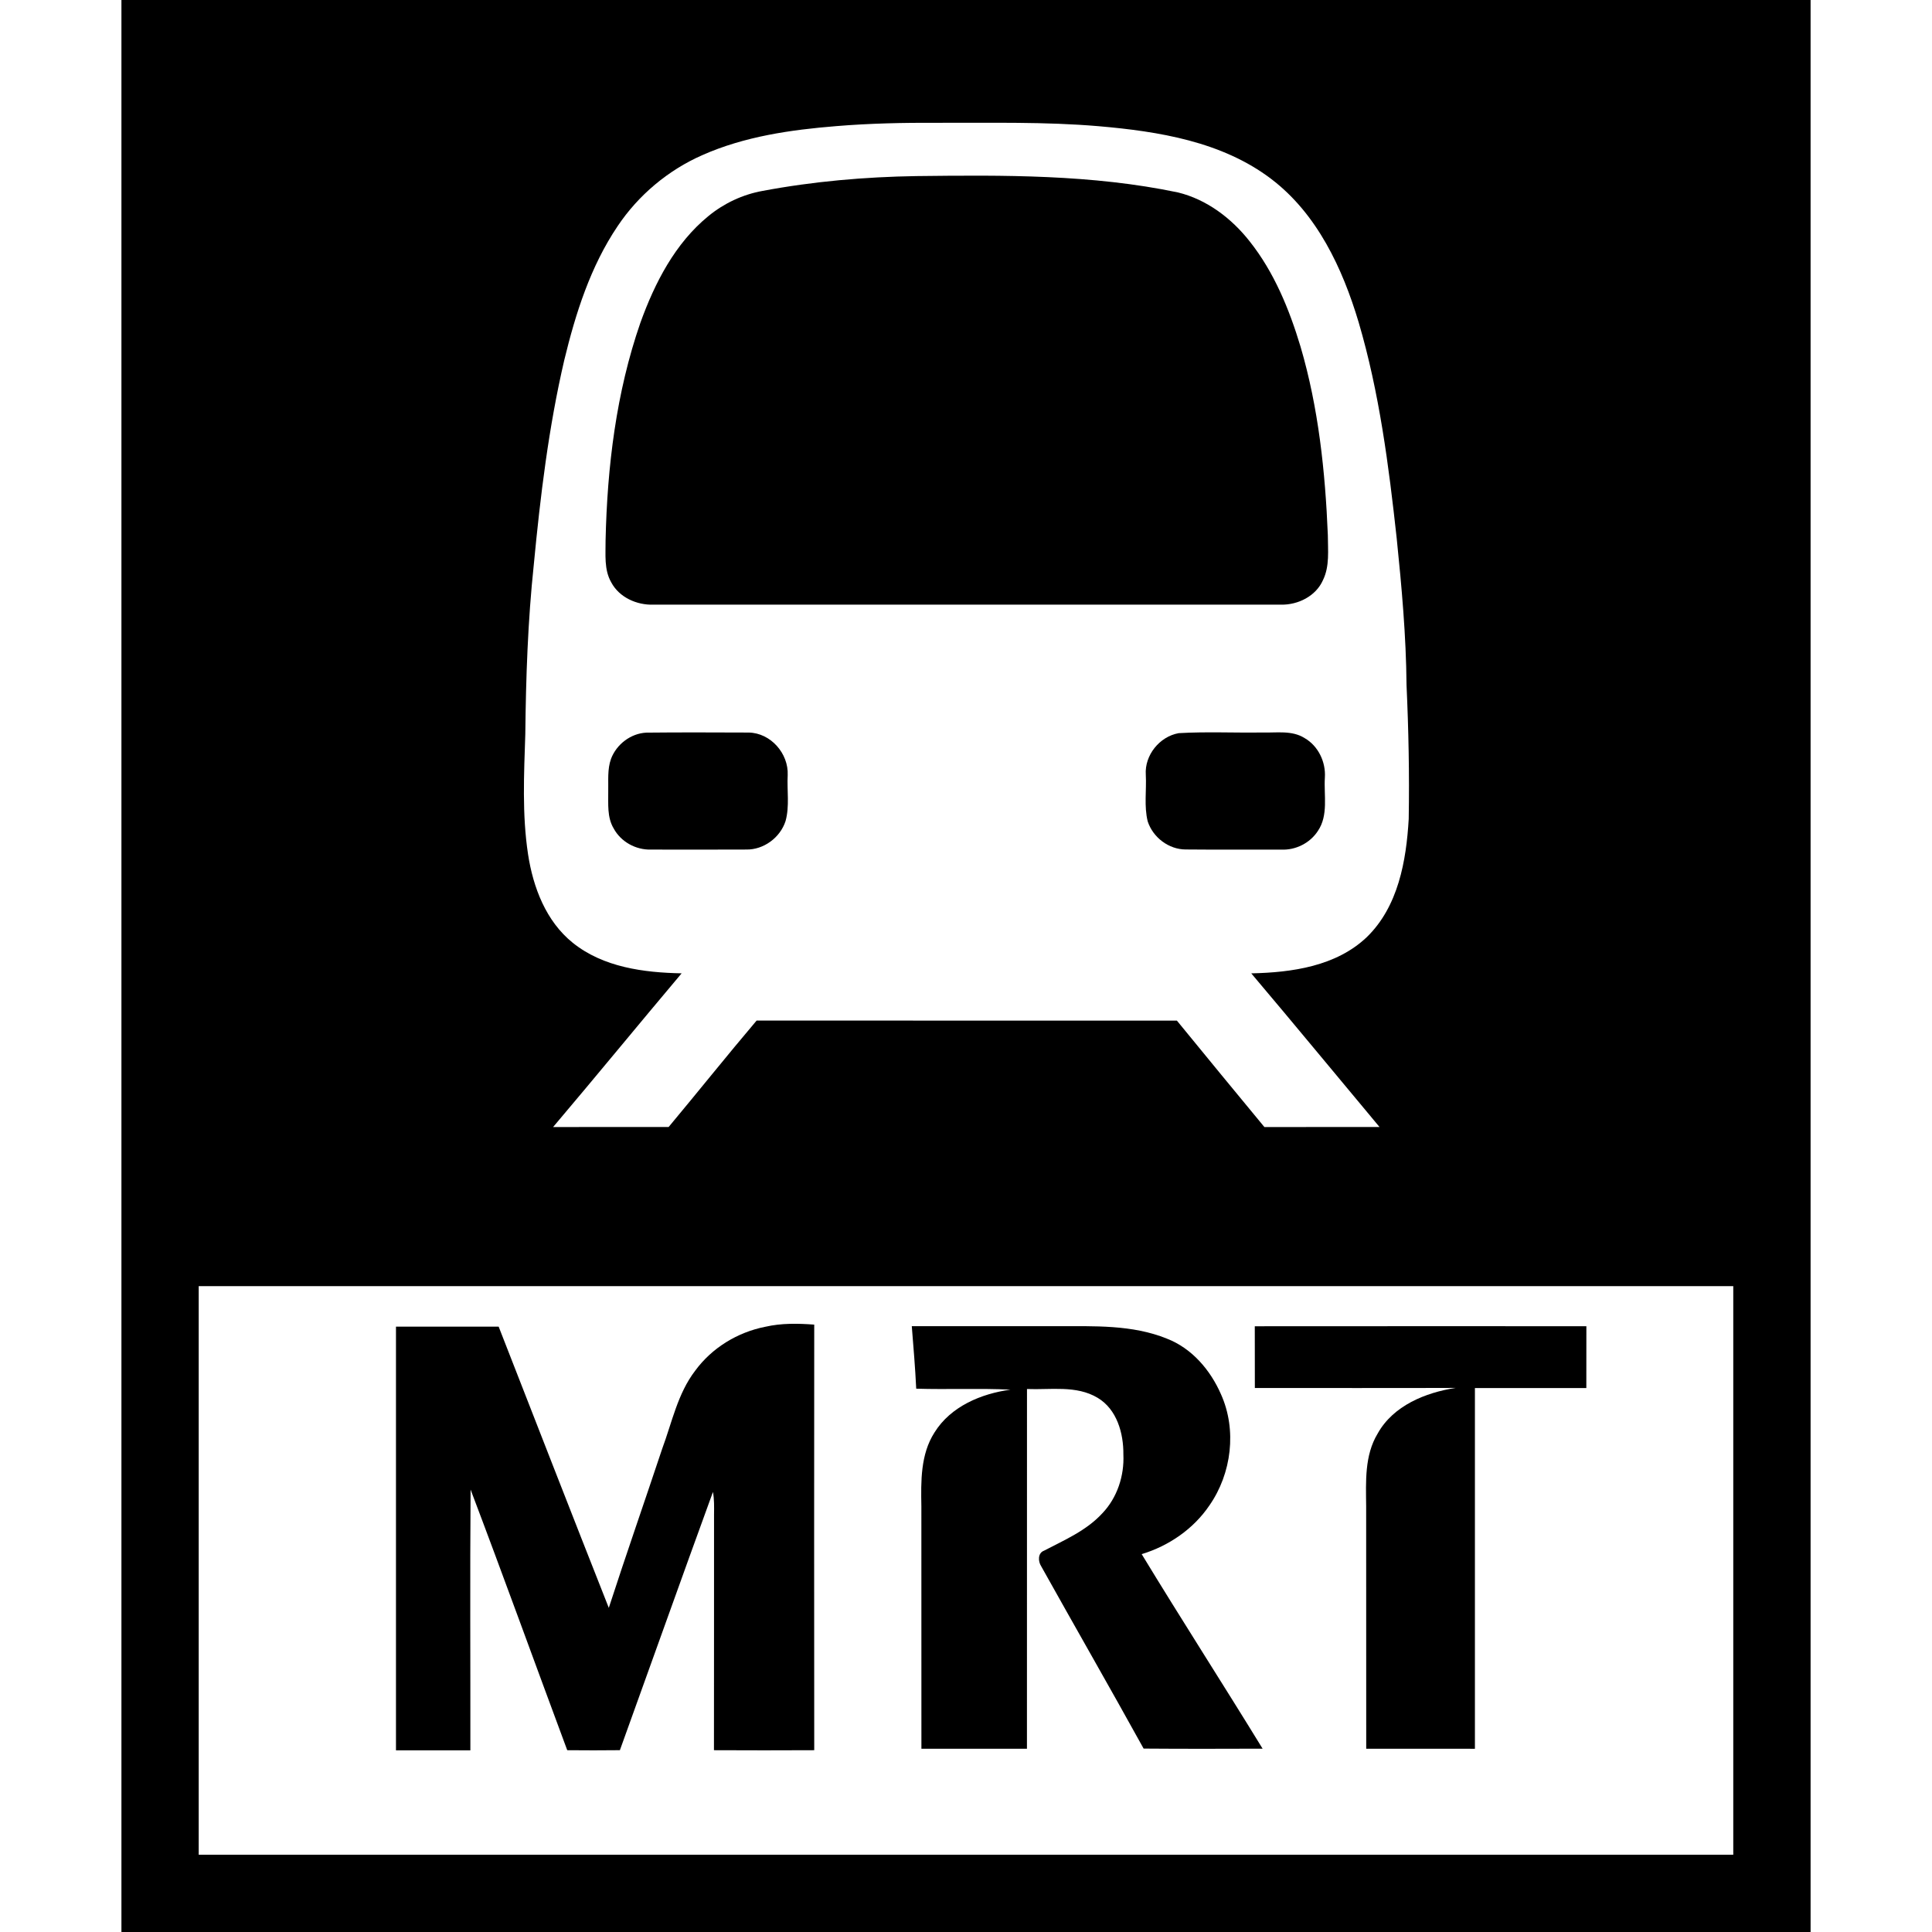
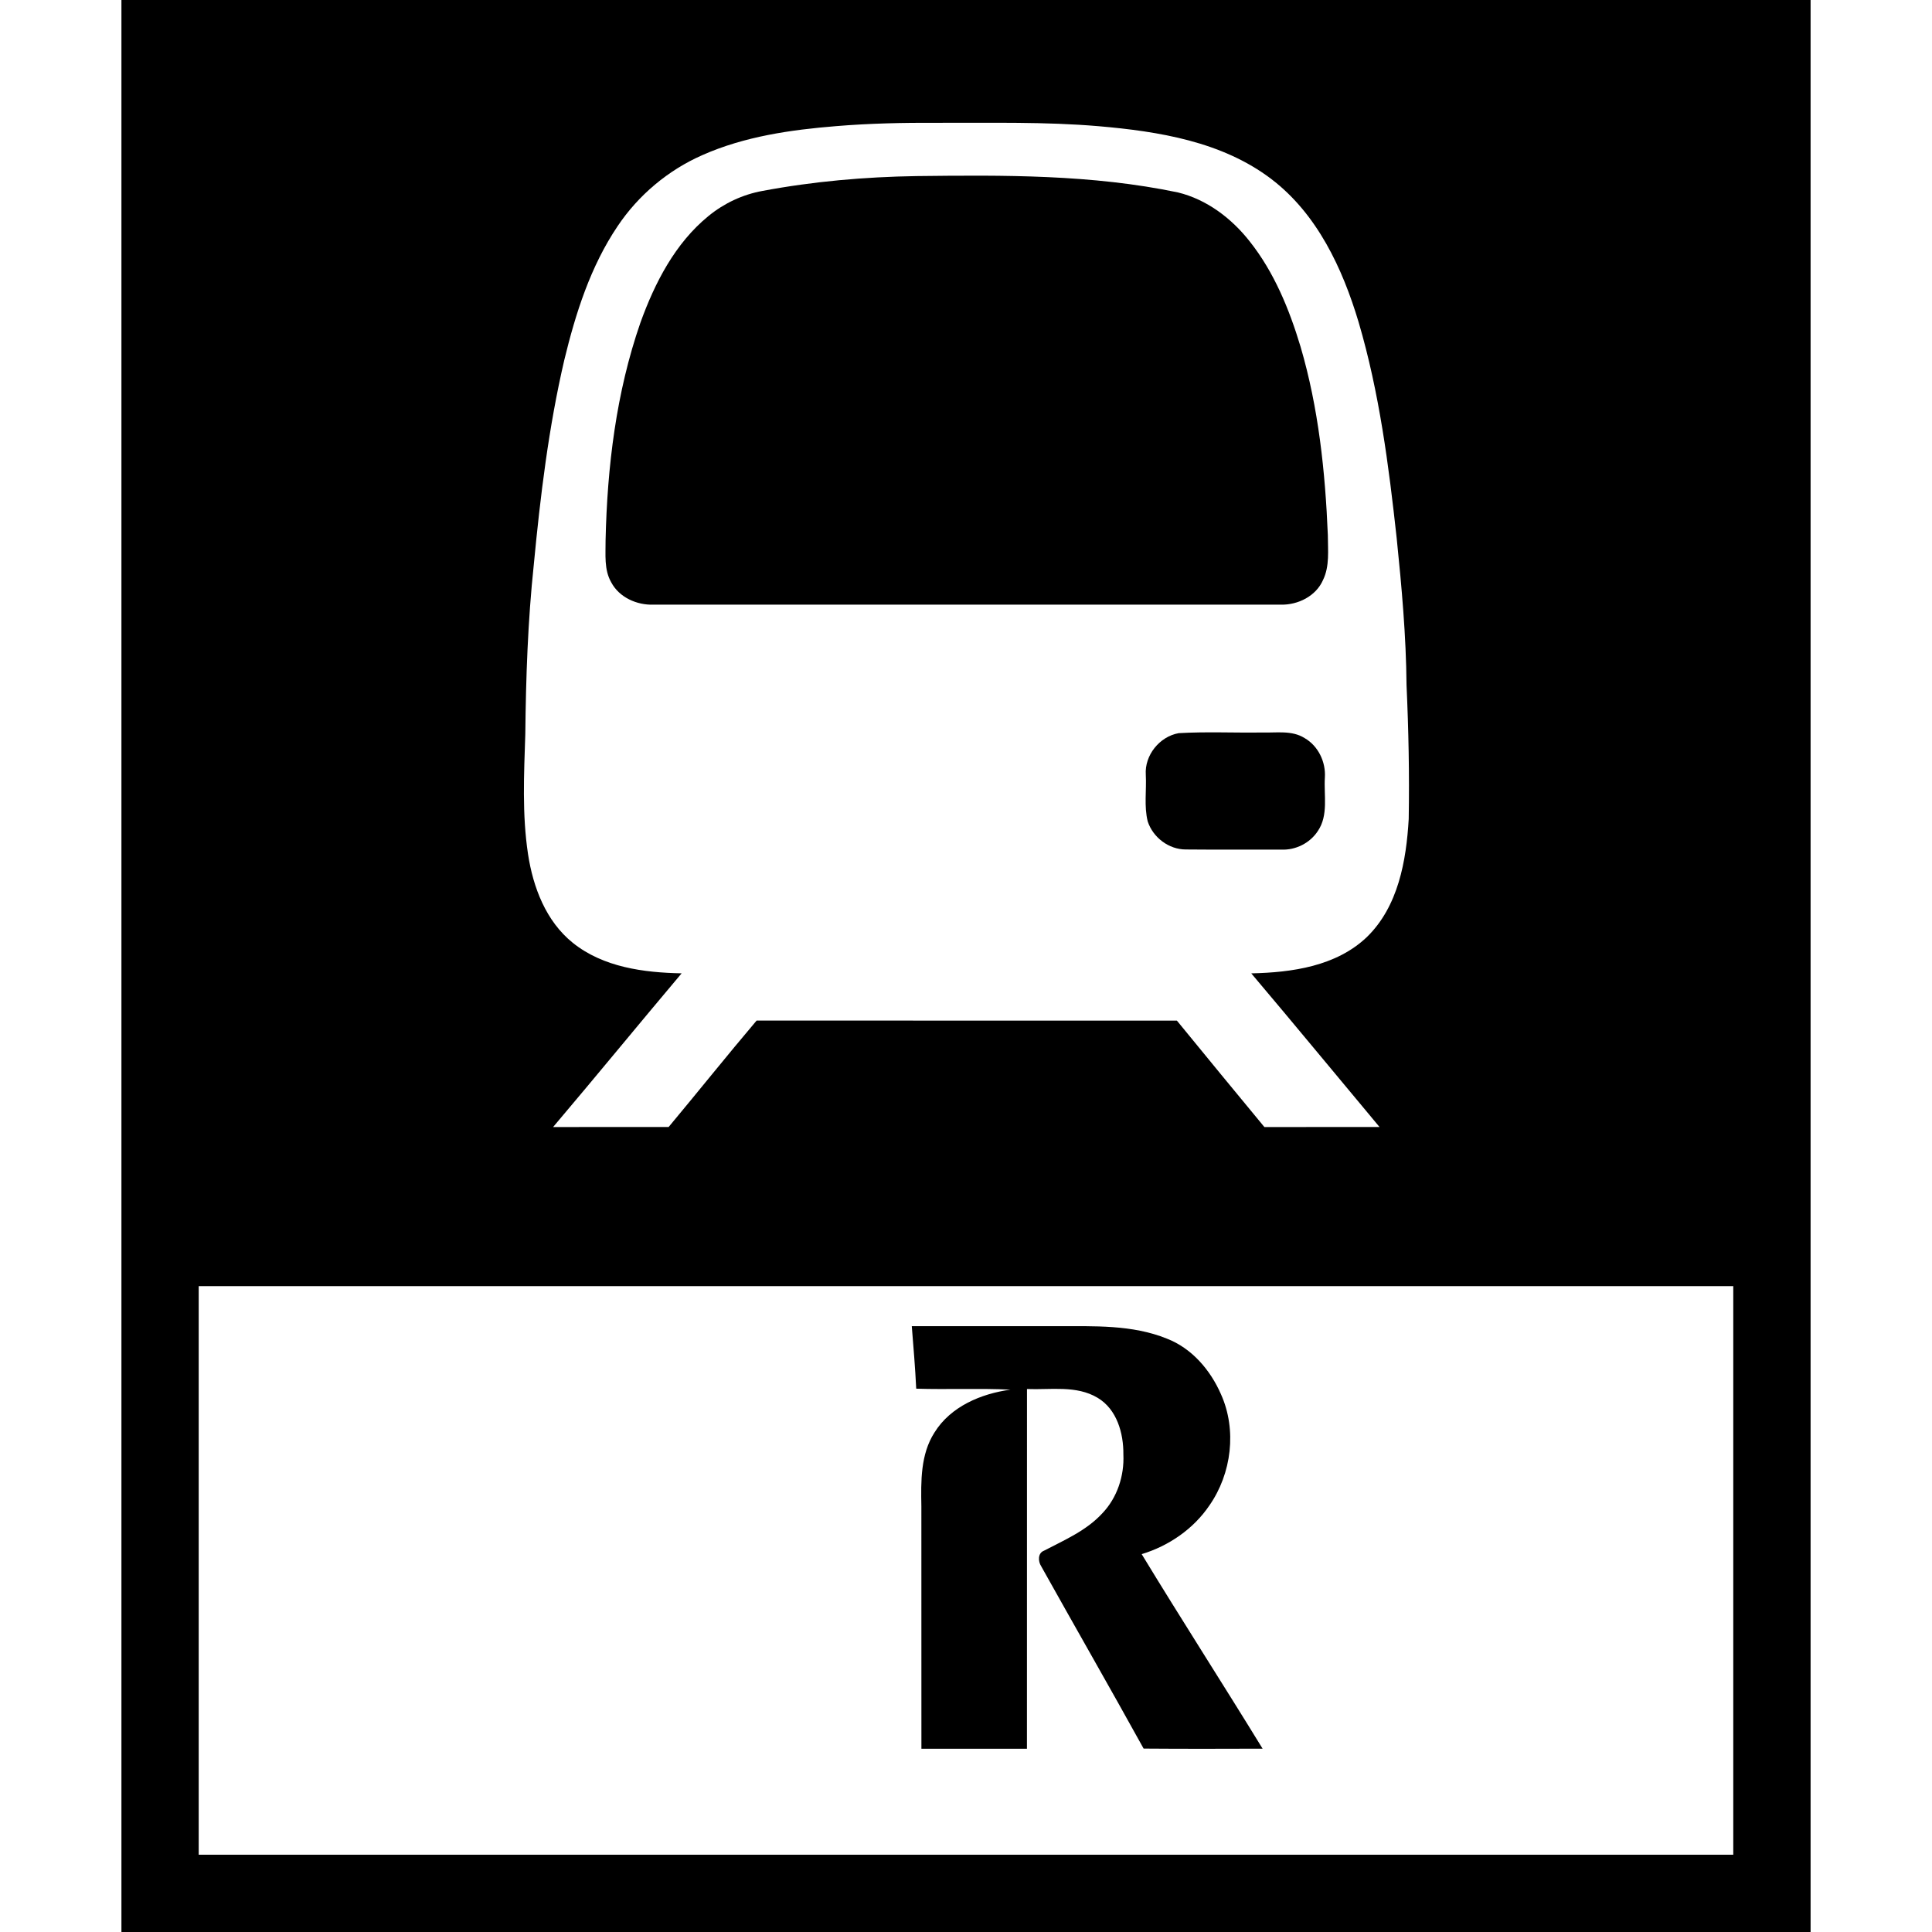
<svg xmlns="http://www.w3.org/2000/svg" fill="#000000" version="1.1" id="Capa_1" width="800px" height="800px" viewBox="0 0 92.98 92.98" xml:space="preserve">
  <g>
    <g>
      <path d="M5.844,0v58.18V92.98h81.293V58.178V0H5.844z M83.416,89.262H9.563V61.897h73.853V89.262z M25.281,35.327    c0.029-2.72,0.121-5.44,0.408-8.146c0.316-3.306,0.714-6.615,1.468-9.853c0.545-2.25,1.262-4.51,2.567-6.444    c1.001-1.496,2.431-2.695,4.081-3.42c2.024-0.898,4.249-1.217,6.438-1.394c1.618-0.134,3.242-0.168,4.866-0.16    c2.586,0.009,5.178-0.056,7.758,0.163c2.895,0.25,5.943,0.738,8.316,2.542c2.208,1.682,3.428,4.299,4.204,6.896    c0.997,3.381,1.447,6.892,1.83,10.386c0.241,2.35,0.454,4.706,0.474,7.069c0.098,2.147,0.141,4.297,0.105,6.446    c-0.116,2.019-0.505,4.221-2.018,5.689c-1.476,1.403-3.605,1.702-5.56,1.743c2.074,2.451,4.114,4.93,6.173,7.394    c-1.847,0.004-3.693-0.002-5.54,0.003c-1.407-1.703-2.813-3.409-4.211-5.122c-6.741-0.006-13.483,0.004-20.226-0.004    c-1.433,1.69-2.815,3.422-4.235,5.123c-1.853,0.004-3.706,0-5.56,0.002c2.077-2.452,4.114-4.94,6.185-7.397    c-1.819-0.035-3.772-0.291-5.237-1.468c-1.292-1.038-1.912-2.671-2.155-4.268C25.122,39.194,25.219,37.251,25.281,35.327z" />
      <path d="M31.448,29.1c10.07-0.002,20.139,0,30.208,0c0.815,0.014,1.672-0.409,2.012-1.178c0.332-0.676,0.236-1.445,0.236-2.172    c-0.125-3.054-0.449-6.124-1.313-9.064c-0.542-1.802-1.271-3.586-2.448-5.069c-0.874-1.112-2.066-2.019-3.457-2.357    c-4.134-0.865-8.38-0.836-12.582-0.786c-2.482,0.039-4.965,0.255-7.407,0.714c-0.953,0.172-1.852,0.595-2.599,1.207    c-1.608,1.31-2.585,3.216-3.277,5.134c-1.167,3.359-1.598,6.935-1.677,10.475c0.006,0.679-0.081,1.41,0.274,2.025    C29.803,28.753,30.649,29.127,31.448,29.1z" />
-       <path d="M37.909,37.301c0.044-1.041-0.818-2.026-1.875-2.046c-1.642-0.005-3.284-0.014-4.925,0.004    c-0.75,0.034-1.438,0.56-1.702,1.259c-0.182,0.503-0.123,1.047-0.135,1.57c0.007,0.598-0.061,1.245,0.262,1.782    c0.345,0.641,1.062,1.036,1.787,1.017c1.531,0.002,3.063,0.005,4.594-0.002c0.839,0.014,1.632-0.573,1.89-1.367    C38.006,38.8,37.869,38.038,37.909,37.301z" />
      <path d="M63.761,37.423c0.051-0.751-0.319-1.528-0.981-1.905c-0.61-0.383-1.354-0.243-2.035-0.266    c-1.338,0.021-2.683-0.046-4.019,0.032c-0.922,0.164-1.647,1.063-1.583,2.004c0.04,0.746-0.09,1.512,0.092,2.243    c0.254,0.773,1.012,1.351,1.832,1.351c1.53,0.015,3.061,0.003,4.59,0.006c0.694,0.035,1.39-0.313,1.769-0.899    C63.939,39.233,63.707,38.275,63.761,37.423z" />
-       <path d="M22.648,71.688c1.582,4.17,3.096,8.363,4.651,12.543c0.844,0.008,1.688,0.009,2.534-0.001    c1.497-4.142,2.97-8.291,4.479-12.429c0.064,0.356,0.057,0.722,0.052,1.084c-0.004,3.781,0.003,7.562-0.004,11.346    c1.609,0.008,3.217,0.008,4.826,0c-0.006-6.827-0.006-13.654,0-20.482c-0.786-0.059-1.583-0.074-2.357,0.104    c-1.331,0.262-2.566,1.013-3.37,2.111c-0.846,1.1-1.117,2.488-1.591,3.762c-0.85,2.554-1.739,5.096-2.569,7.654    c-1.78-4.506-3.538-9.021-5.3-13.533c-1.647,0-3.294,0-4.942,0c-0.002,6.797,0,13.593,0,20.391    c1.193-0.001,2.387,0.001,3.58-0.001C22.642,80.053,22.615,75.87,22.648,71.688z" />
      <path d="M48.631,66.879c-1.412,0.193-2.88,0.807-3.658,2.062c-0.675,1.052-0.653,2.348-0.631,3.549    c0.002,3.891-0.001,7.78,0.002,11.67c1.692,0.002,3.387,0.002,5.079,0c0.003-5.771,0-11.542,0.002-17.312    c1.134,0.047,2.375-0.191,3.401,0.424c0.93,0.556,1.248,1.709,1.238,2.729c0.047,1.023-0.296,2.076-1.009,2.824    c-0.765,0.836-1.823,1.289-2.81,1.804c-0.305,0.113-0.289,0.514-0.139,0.745c1.637,2.933,3.309,5.843,4.932,8.779    c1.91,0.015,3.816,0.011,5.726,0.004c-1.921-3.133-3.911-6.222-5.819-9.362c1.303-0.395,2.492-1.209,3.26-2.345    c1.07-1.536,1.328-3.636,0.554-5.354c-0.507-1.158-1.397-2.207-2.601-2.672c-1.668-0.678-3.508-0.597-5.274-0.599    c-2.333,0-4.668,0-7.003,0c0.08,1.001,0.165,2.002,0.213,3.007C45.604,66.879,47.119,66.805,48.631,66.879z" />
-       <path d="M70.056,66.795c-1.452,0.223-3.007,0.852-3.755,2.198c-0.637,1.054-0.564,2.317-0.553,3.499c0,3.891,0,7.778,0.003,11.668    c1.745,0.004,3.487,0,5.231,0.002c0-5.788,0-11.572,0-17.361c1.789,0,3.575,0,5.362,0c0.004-0.99,0.001-1.982,0.002-2.975    c-5.319,0.001-10.638-0.005-15.958,0.002c0.004,0.99,0,1.98,0.003,2.971C63.615,66.797,66.836,66.807,70.056,66.795z" />
    </g>
  </g>
</svg>